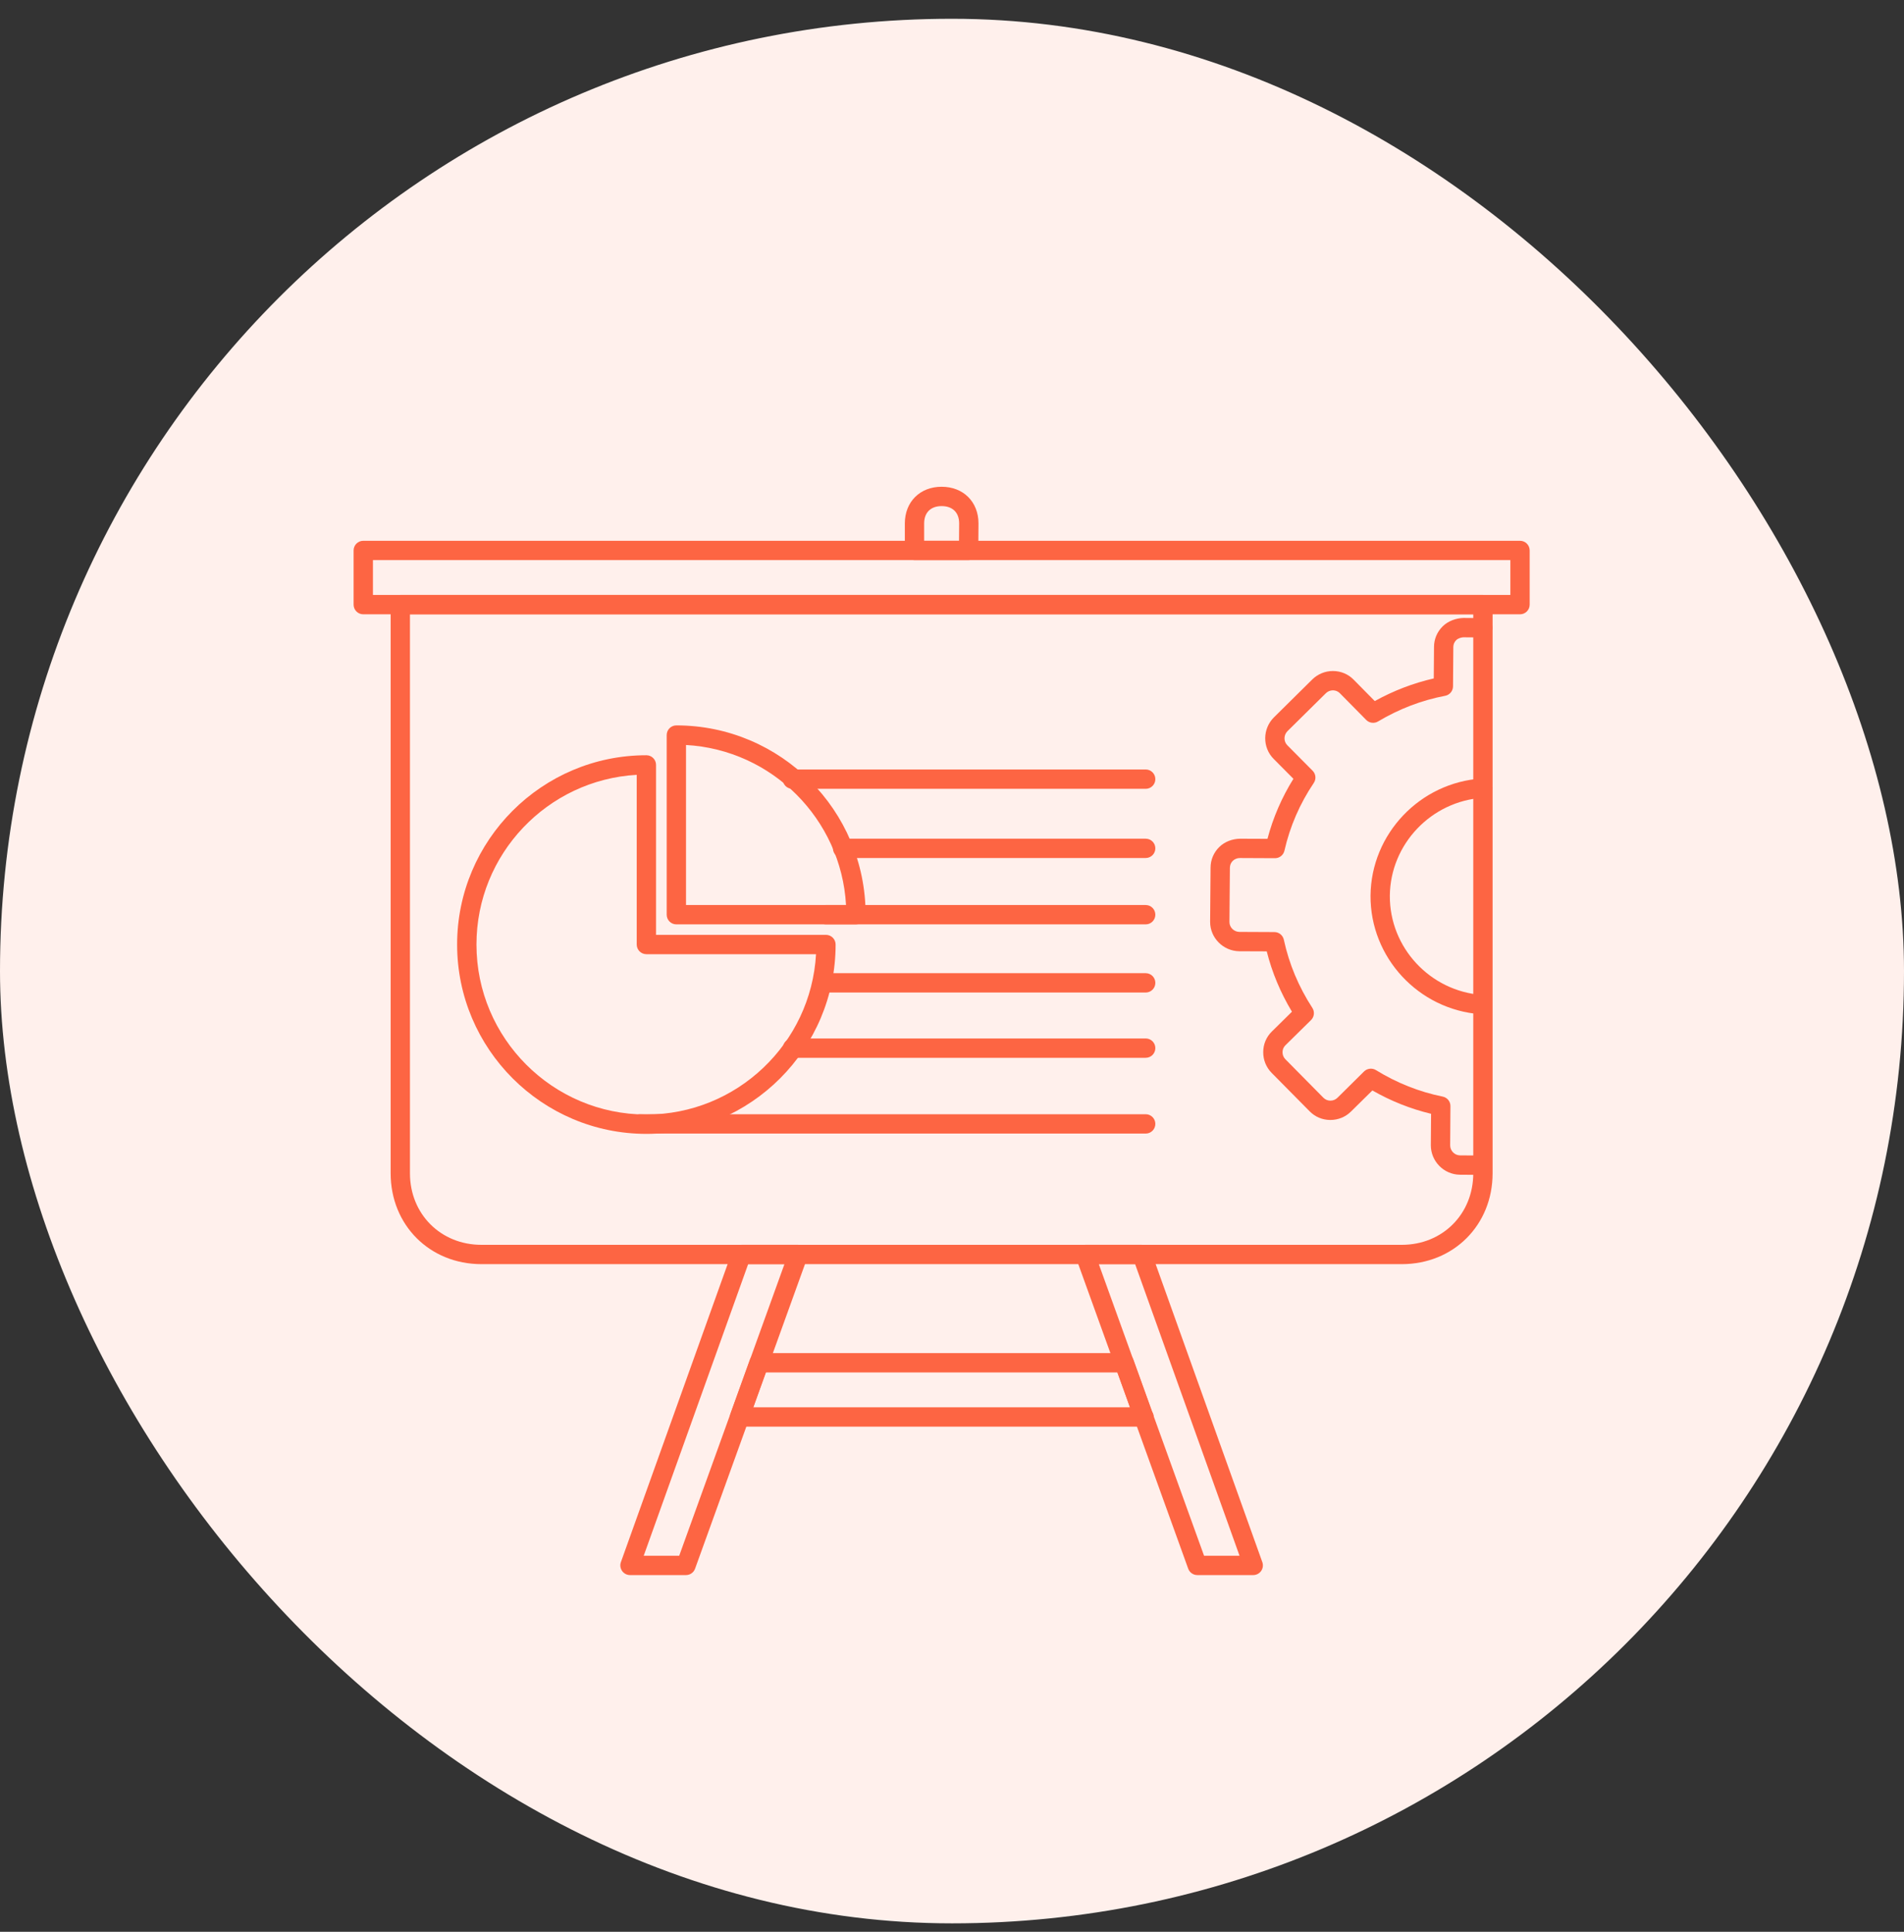
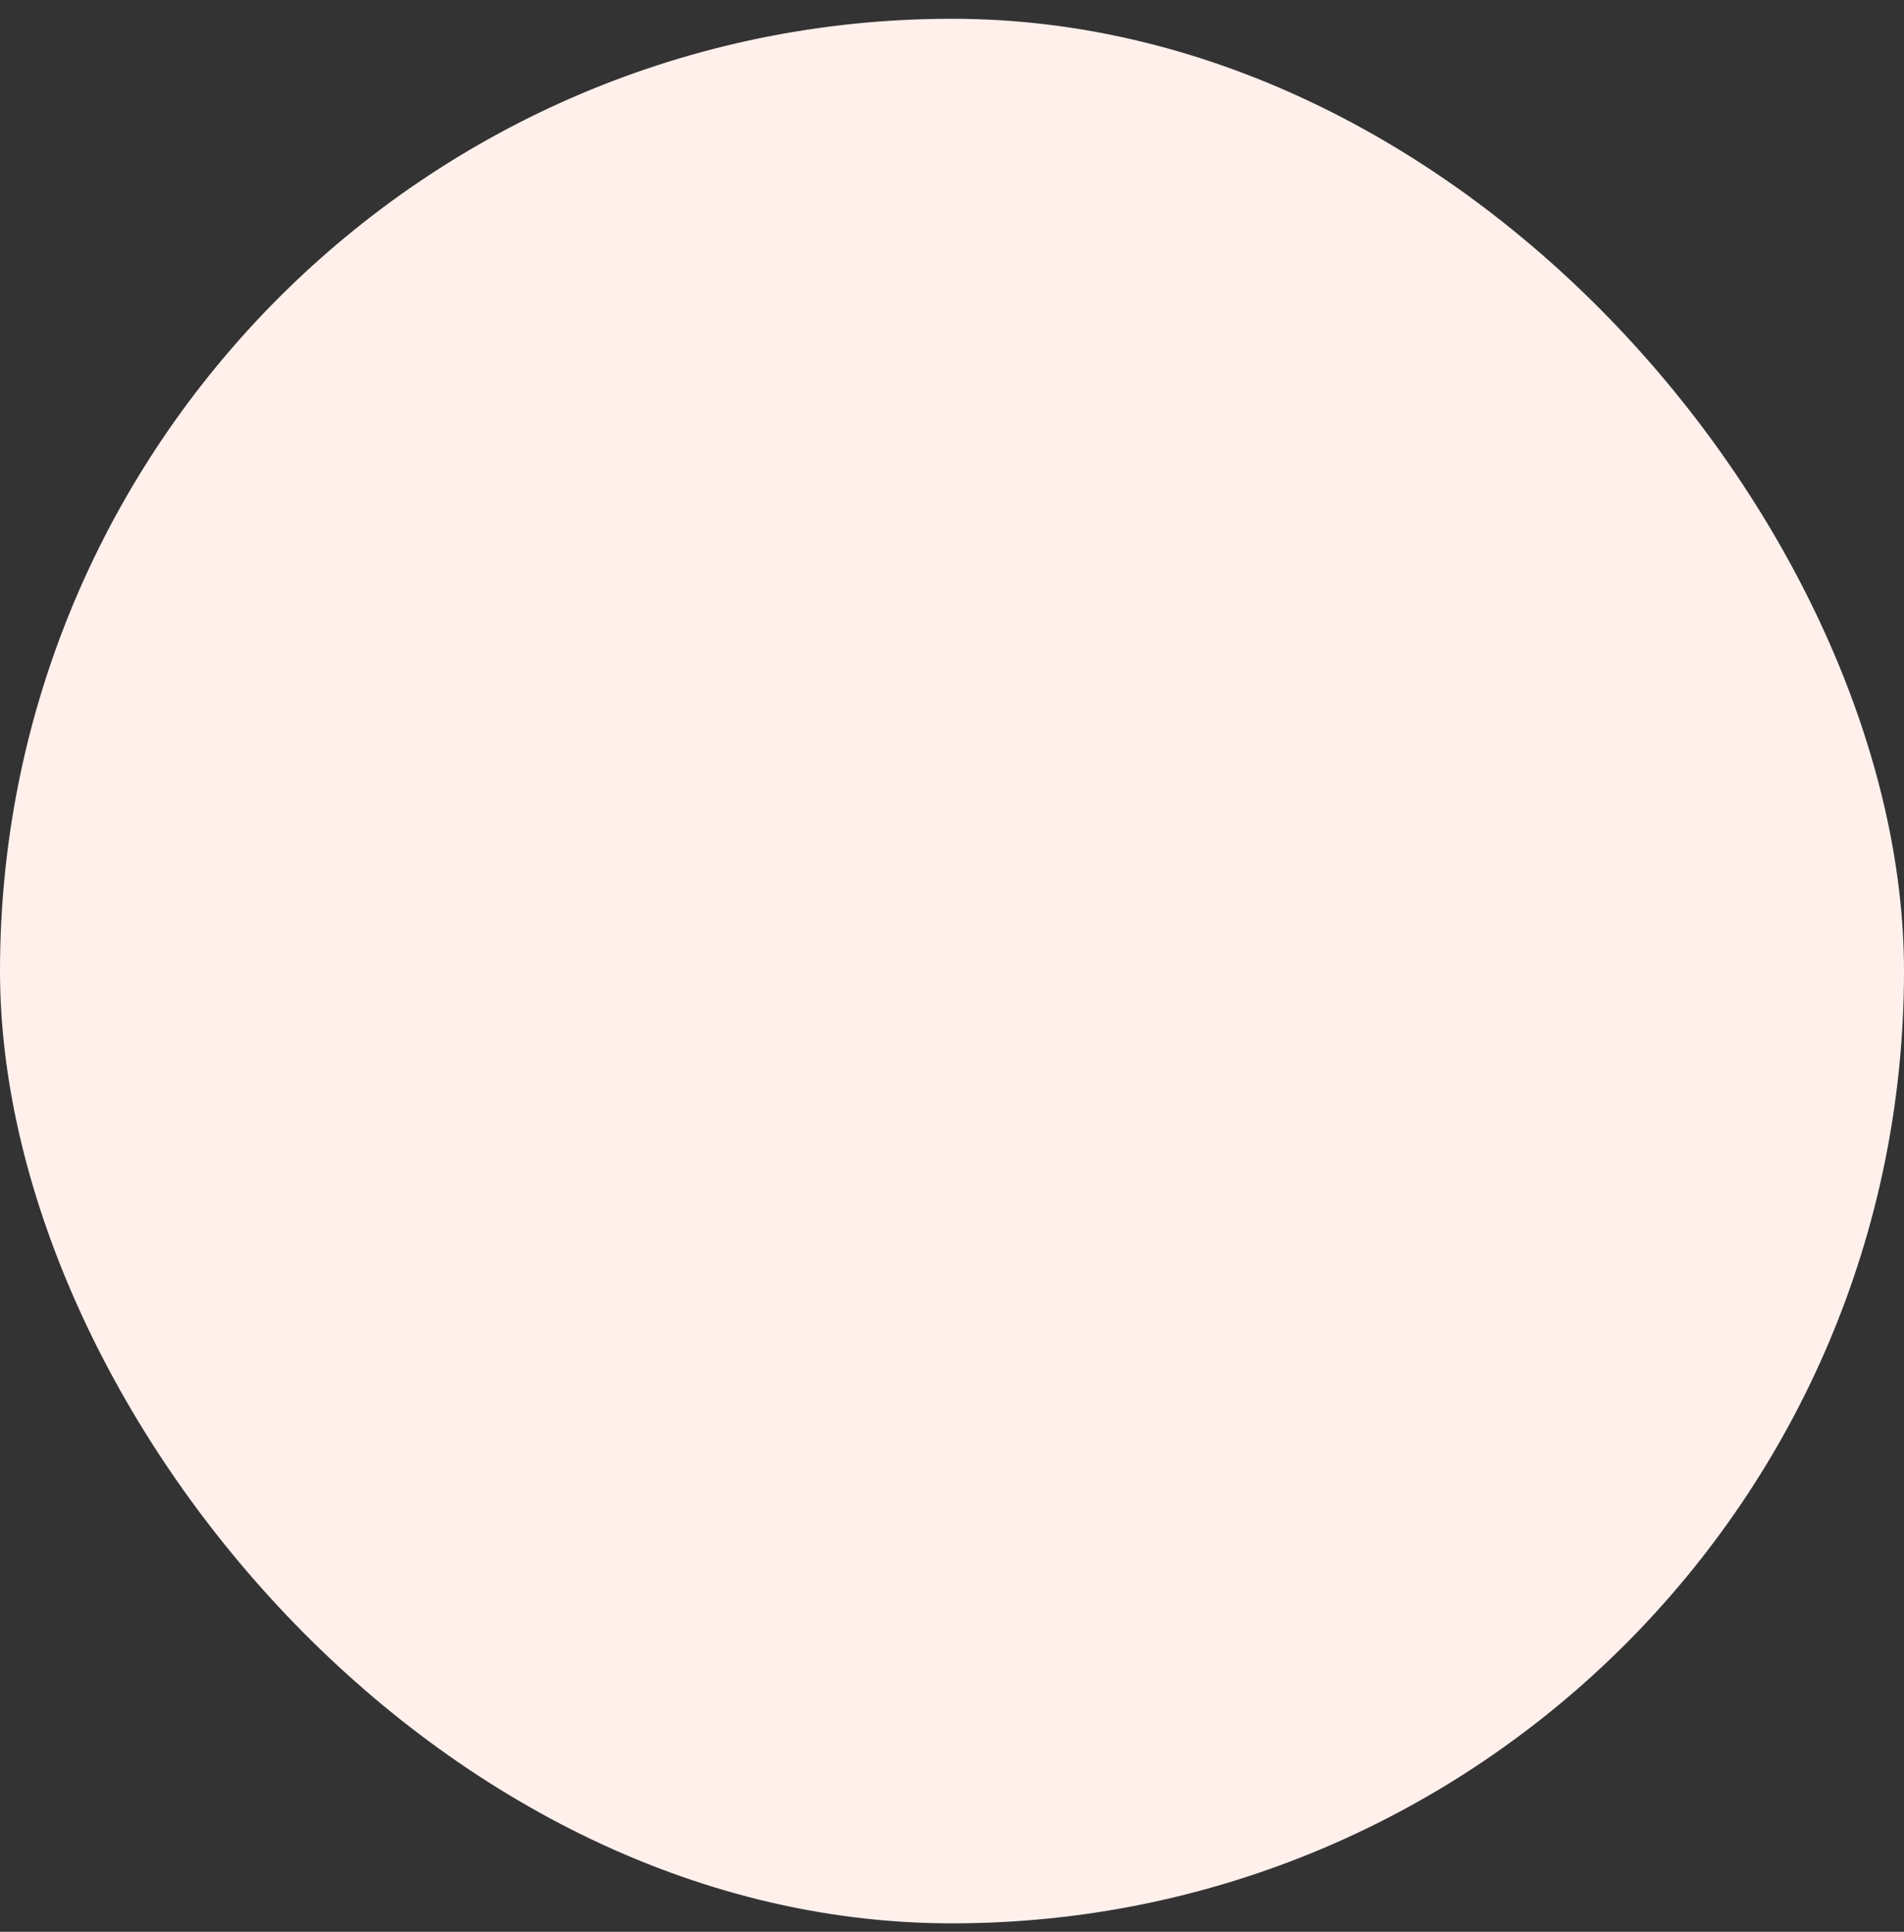
<svg xmlns="http://www.w3.org/2000/svg" width="70" height="71" viewBox="0 0 70 71" fill="none">
  <rect x="0" y="0" width="70" height="71" fill="#333333" stroke="none" />
  <rect y="0.69" width="70" height="70" rx="35" fill="#FFF0EC" />
  <g clip-path="url(#clip0_1_2035)">
    <g clip-path="url(#clip1_1_2035)">
      <g clip-path="url(#clip2_1_2035)">
        <path d="M27.694 51.723H41.544L41.083 50.443H28.155L27.694 51.723ZM42.06 52.434C42.057 52.434 42.054 52.434 42.05 52.434H27.189C27.073 52.434 26.964 52.378 26.898 52.283C26.832 52.188 26.815 52.067 26.855 51.959L27.572 49.967C27.623 49.826 27.756 49.732 27.906 49.732H41.333C41.483 49.732 41.616 49.826 41.667 49.967L42.356 51.882C42.394 51.938 42.416 52.006 42.416 52.079C42.416 52.275 42.257 52.434 42.06 52.434Z" fill="#FD6543" />
        <path d="M44.267 57.179H45.571L41.732 46.461H40.397L44.267 57.179ZM46.075 57.89H44.018C43.869 57.89 43.735 57.796 43.684 57.655L39.558 46.226C39.518 46.118 39.535 45.996 39.601 45.902C39.668 45.807 39.776 45.751 39.892 45.751H41.982C42.132 45.751 42.266 45.845 42.317 45.986L46.409 57.414C46.448 57.523 46.432 57.644 46.365 57.739C46.299 57.833 46.191 57.89 46.075 57.89Z" fill="#FD6543" />
-         <path d="M23.666 57.179H24.971L28.84 46.461H27.506L23.666 57.179ZM25.22 57.89H23.162C23.046 57.89 22.938 57.833 22.872 57.739C22.805 57.644 22.788 57.523 22.827 57.414L26.921 45.986C26.971 45.845 27.105 45.751 27.256 45.751H29.346C29.462 45.751 29.57 45.807 29.636 45.902C29.703 45.996 29.719 46.118 29.68 46.226L25.554 57.655C25.504 57.796 25.37 57.89 25.22 57.89Z" fill="#FD6543" />
        <path d="M15.072 22.578V43.122C15.072 44.621 16.202 45.752 17.701 45.752H51.536C53.035 45.752 54.164 44.621 54.164 43.122V22.578H15.072ZM51.536 46.462H17.701C15.797 46.462 14.362 45.027 14.362 43.122V22.223C14.362 22.026 14.521 21.867 14.717 21.867H54.52C54.716 21.867 54.875 22.026 54.875 22.223V43.122C54.875 45.027 53.439 46.462 51.536 46.462Z" fill="#FD6543" />
-         <path d="M13.711 21.867H55.528V20.586H13.711V21.867ZM55.883 22.578H13.355C13.159 22.578 13 22.419 13 22.223V20.231C13 20.035 13.159 19.876 13.355 19.876H55.883C56.079 19.876 56.238 20.035 56.238 20.231V22.223C56.238 22.419 56.079 22.578 55.883 22.578Z" fill="#FD6543" />
        <path d="M33.976 19.876H35.258L35.263 19.236C35.263 18.839 35.022 18.601 34.619 18.601C34.217 18.601 33.976 18.839 33.976 19.239V19.876ZM35.611 20.586H33.621C33.425 20.586 33.266 20.427 33.266 20.231V19.239C33.266 18.444 33.822 17.89 34.619 17.89C35.416 17.89 35.974 18.444 35.974 19.239L35.967 20.233C35.965 20.428 35.806 20.586 35.611 20.586Z" fill="#FD6543" />
        <path d="M54.388 43.18H54.385L53.668 43.175C53.08 43.166 52.604 42.681 52.604 42.093L52.613 40.936C51.861 40.756 51.137 40.468 50.455 40.078L49.667 40.855C49.465 41.054 49.197 41.163 48.911 41.163C48.908 41.163 48.905 41.163 48.902 41.163C48.615 41.161 48.349 41.048 48.15 40.846L46.749 39.43C46.549 39.225 46.44 38.954 46.442 38.668C46.443 38.38 46.555 38.111 46.76 37.911L47.498 37.184C47.079 36.487 46.767 35.744 46.571 34.966L45.56 34.962C44.969 34.953 44.49 34.47 44.49 33.884L44.506 31.889C44.506 31.605 44.619 31.336 44.823 31.134C45.028 30.931 45.311 30.831 45.588 30.826L46.598 30.83C46.803 30.052 47.123 29.312 47.552 28.624L46.822 27.889C46.408 27.469 46.414 26.787 46.834 26.367L48.247 24.971C48.451 24.772 48.72 24.662 49.004 24.662H49.008C49.296 24.663 49.566 24.776 49.766 24.98L50.543 25.767C51.231 25.386 51.959 25.107 52.712 24.935L52.721 23.776C52.721 23.493 52.834 23.224 53.039 23.021C53.245 22.818 53.541 22.719 53.802 22.712L54.513 22.718C54.709 22.72 54.867 22.88 54.865 23.076C54.864 23.271 54.705 23.429 54.51 23.429H54.507L53.796 23.423C53.723 23.428 53.608 23.458 53.538 23.526C53.469 23.595 53.431 23.684 53.431 23.779L53.42 25.227C53.418 25.396 53.298 25.542 53.131 25.573C52.268 25.737 51.438 26.054 50.664 26.516C50.523 26.6 50.344 26.577 50.229 26.461L49.259 25.478C49.193 25.41 49.103 25.373 49.005 25.372H49.004C48.907 25.372 48.815 25.41 48.746 25.478L47.335 26.871C47.191 27.015 47.187 27.248 47.327 27.39L48.258 28.327C48.378 28.447 48.396 28.635 48.301 28.776C47.787 29.538 47.424 30.376 47.222 31.265C47.185 31.427 47.041 31.542 46.876 31.542H46.874L45.583 31.536C45.493 31.535 45.391 31.572 45.322 31.64C45.254 31.707 45.217 31.797 45.217 31.892L45.2 33.887C45.2 34.084 45.364 34.248 45.566 34.251L46.855 34.257C47.022 34.258 47.165 34.375 47.2 34.538C47.391 35.425 47.744 36.268 48.248 37.044C48.34 37.185 48.32 37.373 48.2 37.491L47.257 38.419C47.189 38.485 47.152 38.574 47.152 38.671C47.151 38.77 47.188 38.862 47.256 38.931L48.656 40.347C48.724 40.415 48.812 40.452 48.908 40.453H48.911C49.009 40.453 49.1 40.416 49.169 40.349L50.15 39.379C50.267 39.265 50.447 39.245 50.586 39.33C51.352 39.802 52.178 40.13 53.041 40.304C53.208 40.338 53.327 40.484 53.325 40.654L53.315 42.095C53.315 42.295 53.477 42.461 53.676 42.464L54.391 42.469C54.587 42.471 54.744 42.631 54.743 42.827C54.742 43.023 54.583 43.18 54.388 43.18Z" fill="#FD6543" />
        <path d="M54.455 37.277C54.446 37.277 54.437 37.277 54.428 37.276C52.149 37.106 50.374 35.193 50.387 32.919C50.406 30.65 52.204 28.758 54.48 28.613C54.671 28.598 54.845 28.748 54.857 28.944C54.87 29.14 54.722 29.308 54.526 29.321C52.618 29.443 51.113 31.027 51.097 32.924C51.087 34.825 52.572 36.425 54.481 36.568C54.676 36.583 54.823 36.753 54.809 36.949C54.795 37.135 54.639 37.277 54.455 37.277Z" fill="#FD6543" />
        <path d="M23.409 28.478C20.129 28.663 17.517 31.389 17.517 34.715C17.517 38.16 20.319 40.963 23.764 40.963C27.09 40.963 29.816 38.351 30.001 35.07H23.764C23.568 35.07 23.409 34.911 23.409 34.715V28.478ZM23.764 41.674C19.928 41.674 16.806 38.552 16.806 34.715C16.806 30.879 19.928 27.758 23.764 27.758C23.96 27.758 24.119 27.916 24.119 28.113V34.359H30.366C30.562 34.359 30.721 34.518 30.721 34.715C30.721 38.552 27.6 41.674 23.764 41.674Z" fill="#FD6543" />
-         <path d="M25.221 33.263H31.104C30.925 30.101 28.384 27.559 25.221 27.381V33.263ZM31.469 33.974H24.866C24.67 33.974 24.511 33.815 24.511 33.619V27.016C24.511 26.82 24.67 26.661 24.866 26.661C28.702 26.661 31.824 29.782 31.824 33.619C31.824 33.815 31.665 33.974 31.469 33.974Z" fill="#FD6543" />
        <path d="M42.121 41.663H23.531C23.335 41.663 23.176 41.504 23.176 41.307C23.176 41.111 23.335 40.952 23.531 40.952H42.121C42.317 40.952 42.476 41.111 42.476 41.307C42.476 41.504 42.317 41.663 42.121 41.663Z" fill="#FD6543" />
-         <path d="M42.121 38.878H29.136C28.94 38.878 28.781 38.719 28.781 38.522C28.781 38.326 28.94 38.167 29.136 38.167H42.121C42.317 38.167 42.476 38.326 42.476 38.522C42.476 38.719 42.317 38.878 42.121 38.878Z" fill="#FD6543" />
        <path d="M42.121 36.479H30.361C30.165 36.479 30.006 36.32 30.006 36.124C30.006 35.927 30.165 35.768 30.361 35.768H42.121C42.317 35.768 42.476 35.927 42.476 36.124C42.476 36.32 42.317 36.479 42.121 36.479Z" fill="#FD6543" />
        <path d="M42.121 33.974H30.361C30.165 33.974 30.006 33.815 30.006 33.619C30.006 33.422 30.165 33.263 30.361 33.263H42.121C42.317 33.263 42.476 33.422 42.476 33.619C42.476 33.815 42.317 33.974 42.121 33.974Z" fill="#FD6543" />
        <path d="M42.121 31.535H30.978C30.782 31.535 30.623 31.376 30.623 31.18C30.623 30.983 30.782 30.825 30.978 30.825H42.121C42.317 30.825 42.476 30.983 42.476 31.18C42.476 31.376 42.317 31.535 42.121 31.535Z" fill="#FD6543" />
        <path d="M42.121 28.992H29.131C28.934 28.992 28.775 28.833 28.775 28.637C28.775 28.44 28.934 28.281 29.131 28.281H42.121C42.317 28.281 42.476 28.44 42.476 28.637C42.476 28.833 42.317 28.992 42.121 28.992Z" fill="#FD6543" />
      </g>
    </g>
  </g>
  <defs>
    <clipPath id="clip0_1_2035">
      <rect width="44" height="40" fill="white" transform="translate(13 17.89)" />
    </clipPath>
    <clipPath id="clip1_1_2035">
      <rect width="44" height="40" fill="white" transform="translate(13 17.89)" />
    </clipPath>
    <clipPath id="clip2_1_2035">
-       <rect width="44" height="40" fill="white" transform="translate(13 17.89)" />
-     </clipPath>
+       </clipPath>
  </defs>
</svg>